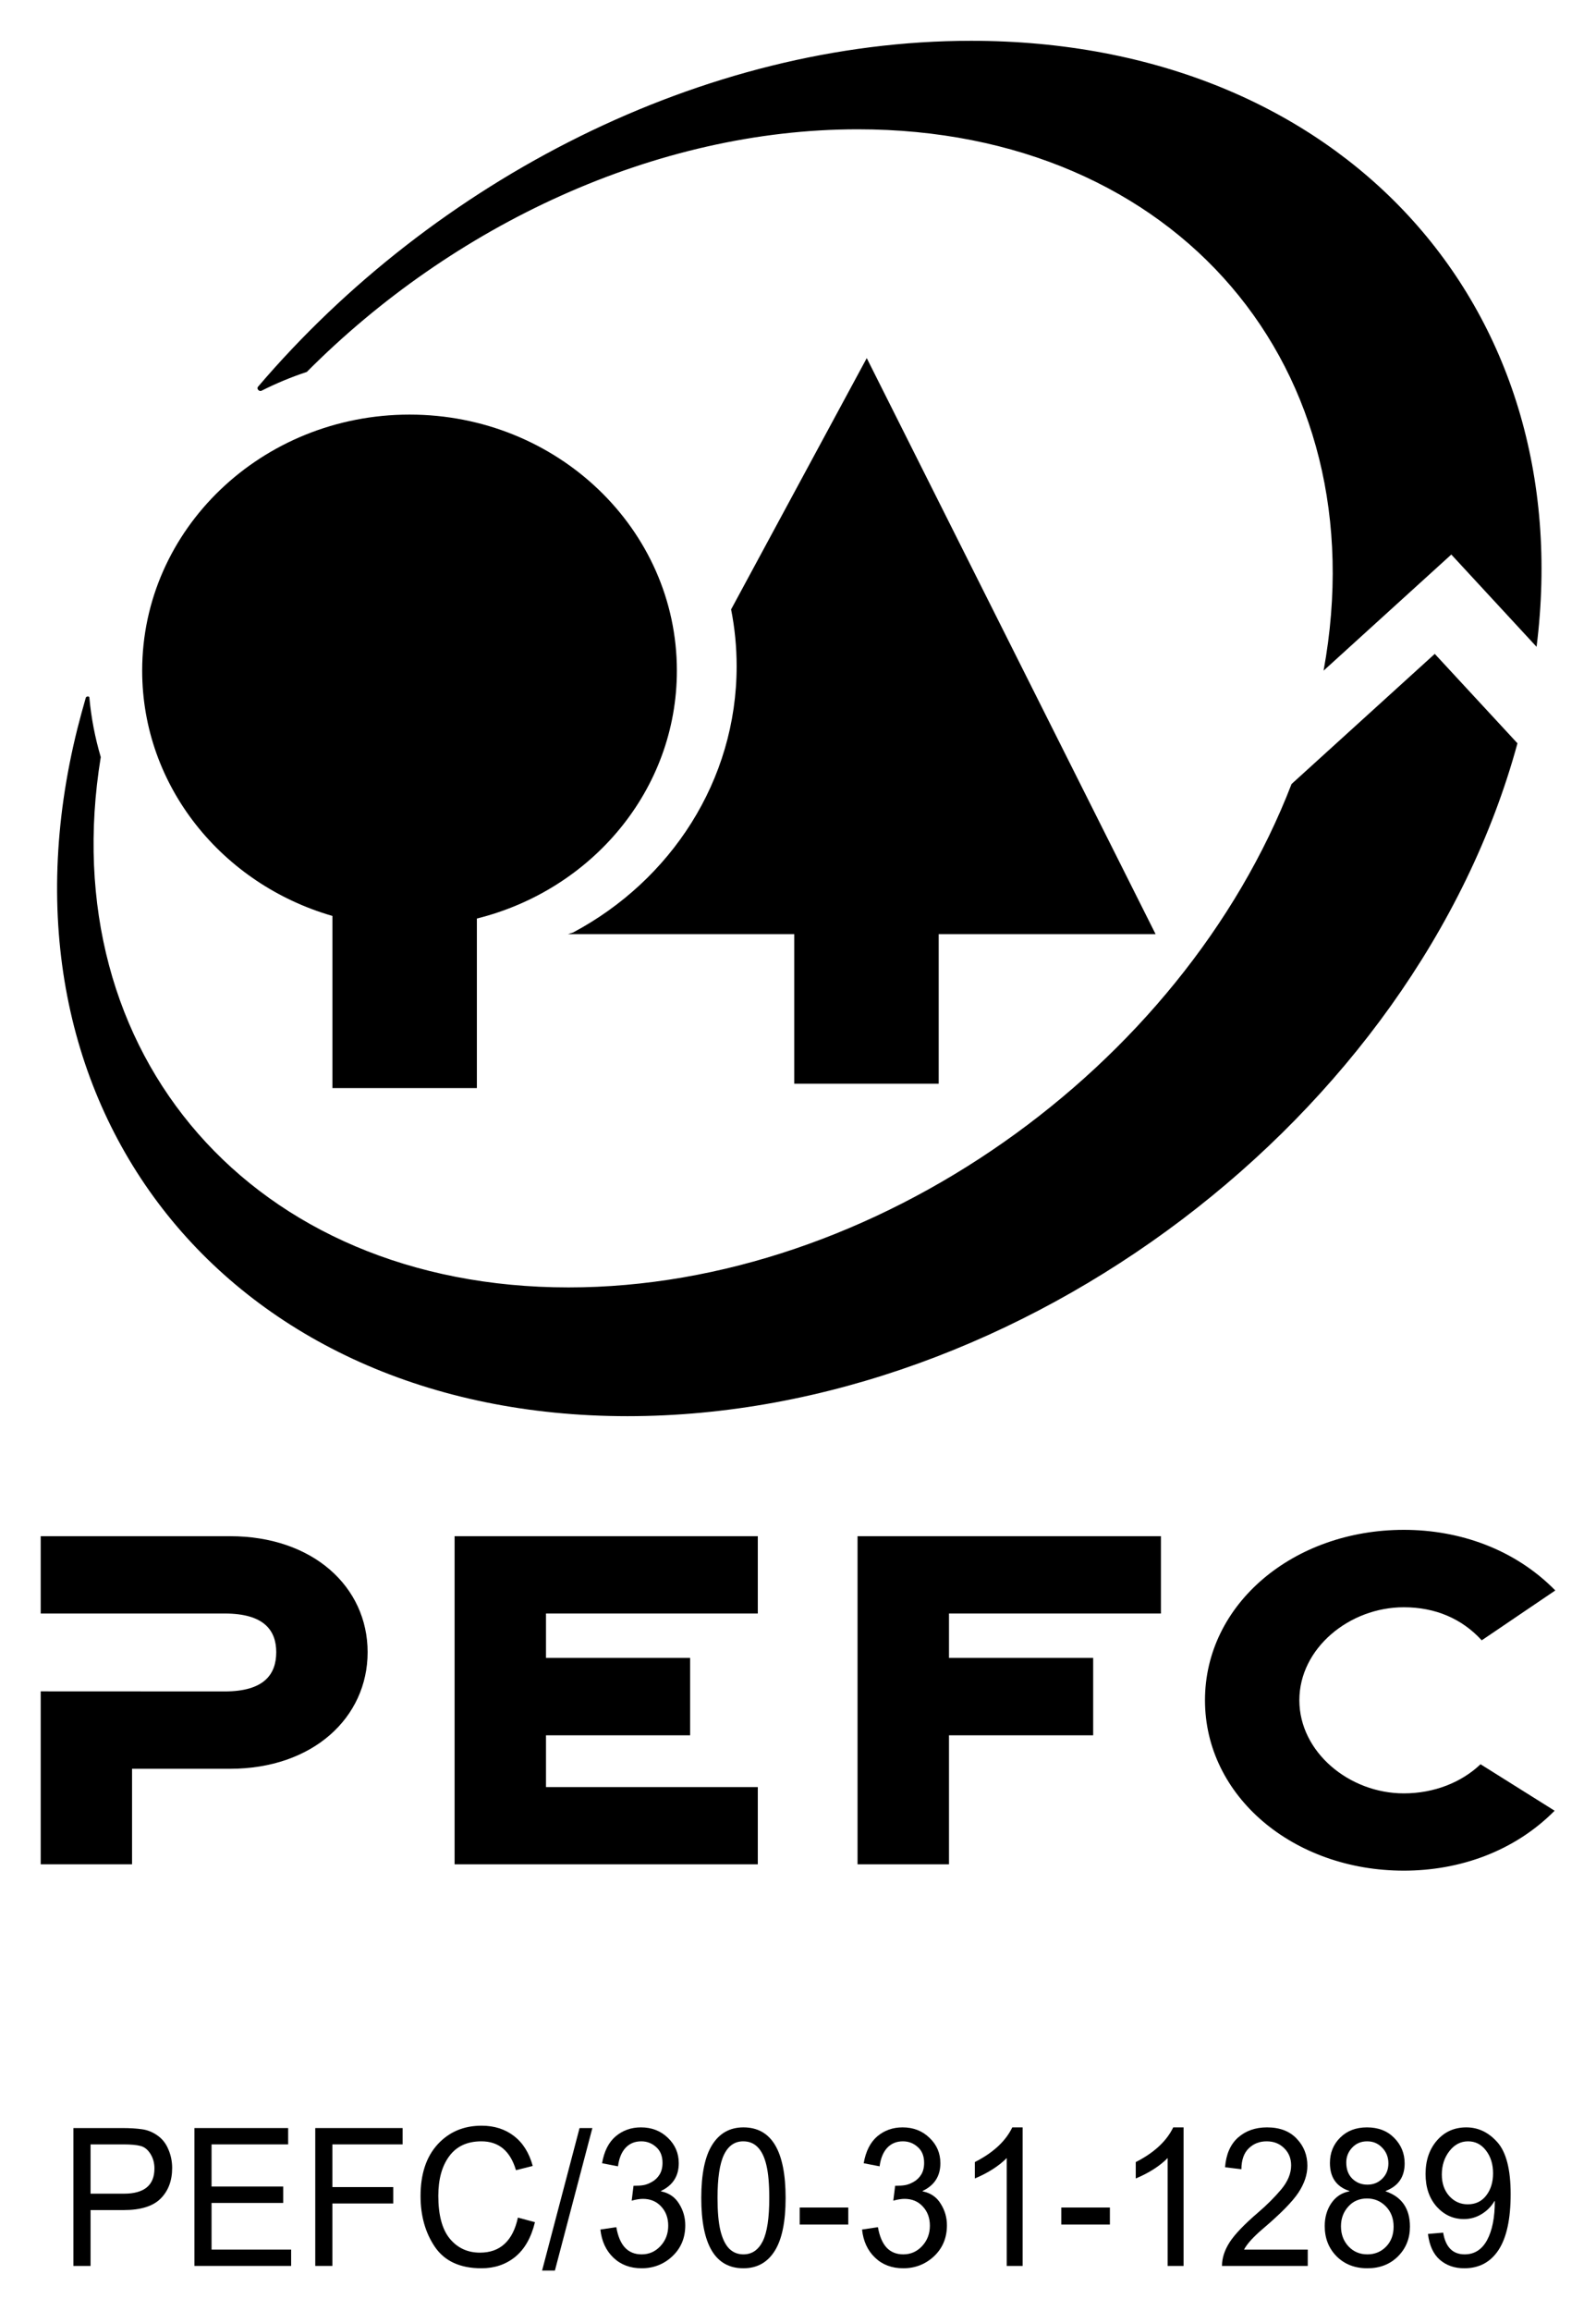
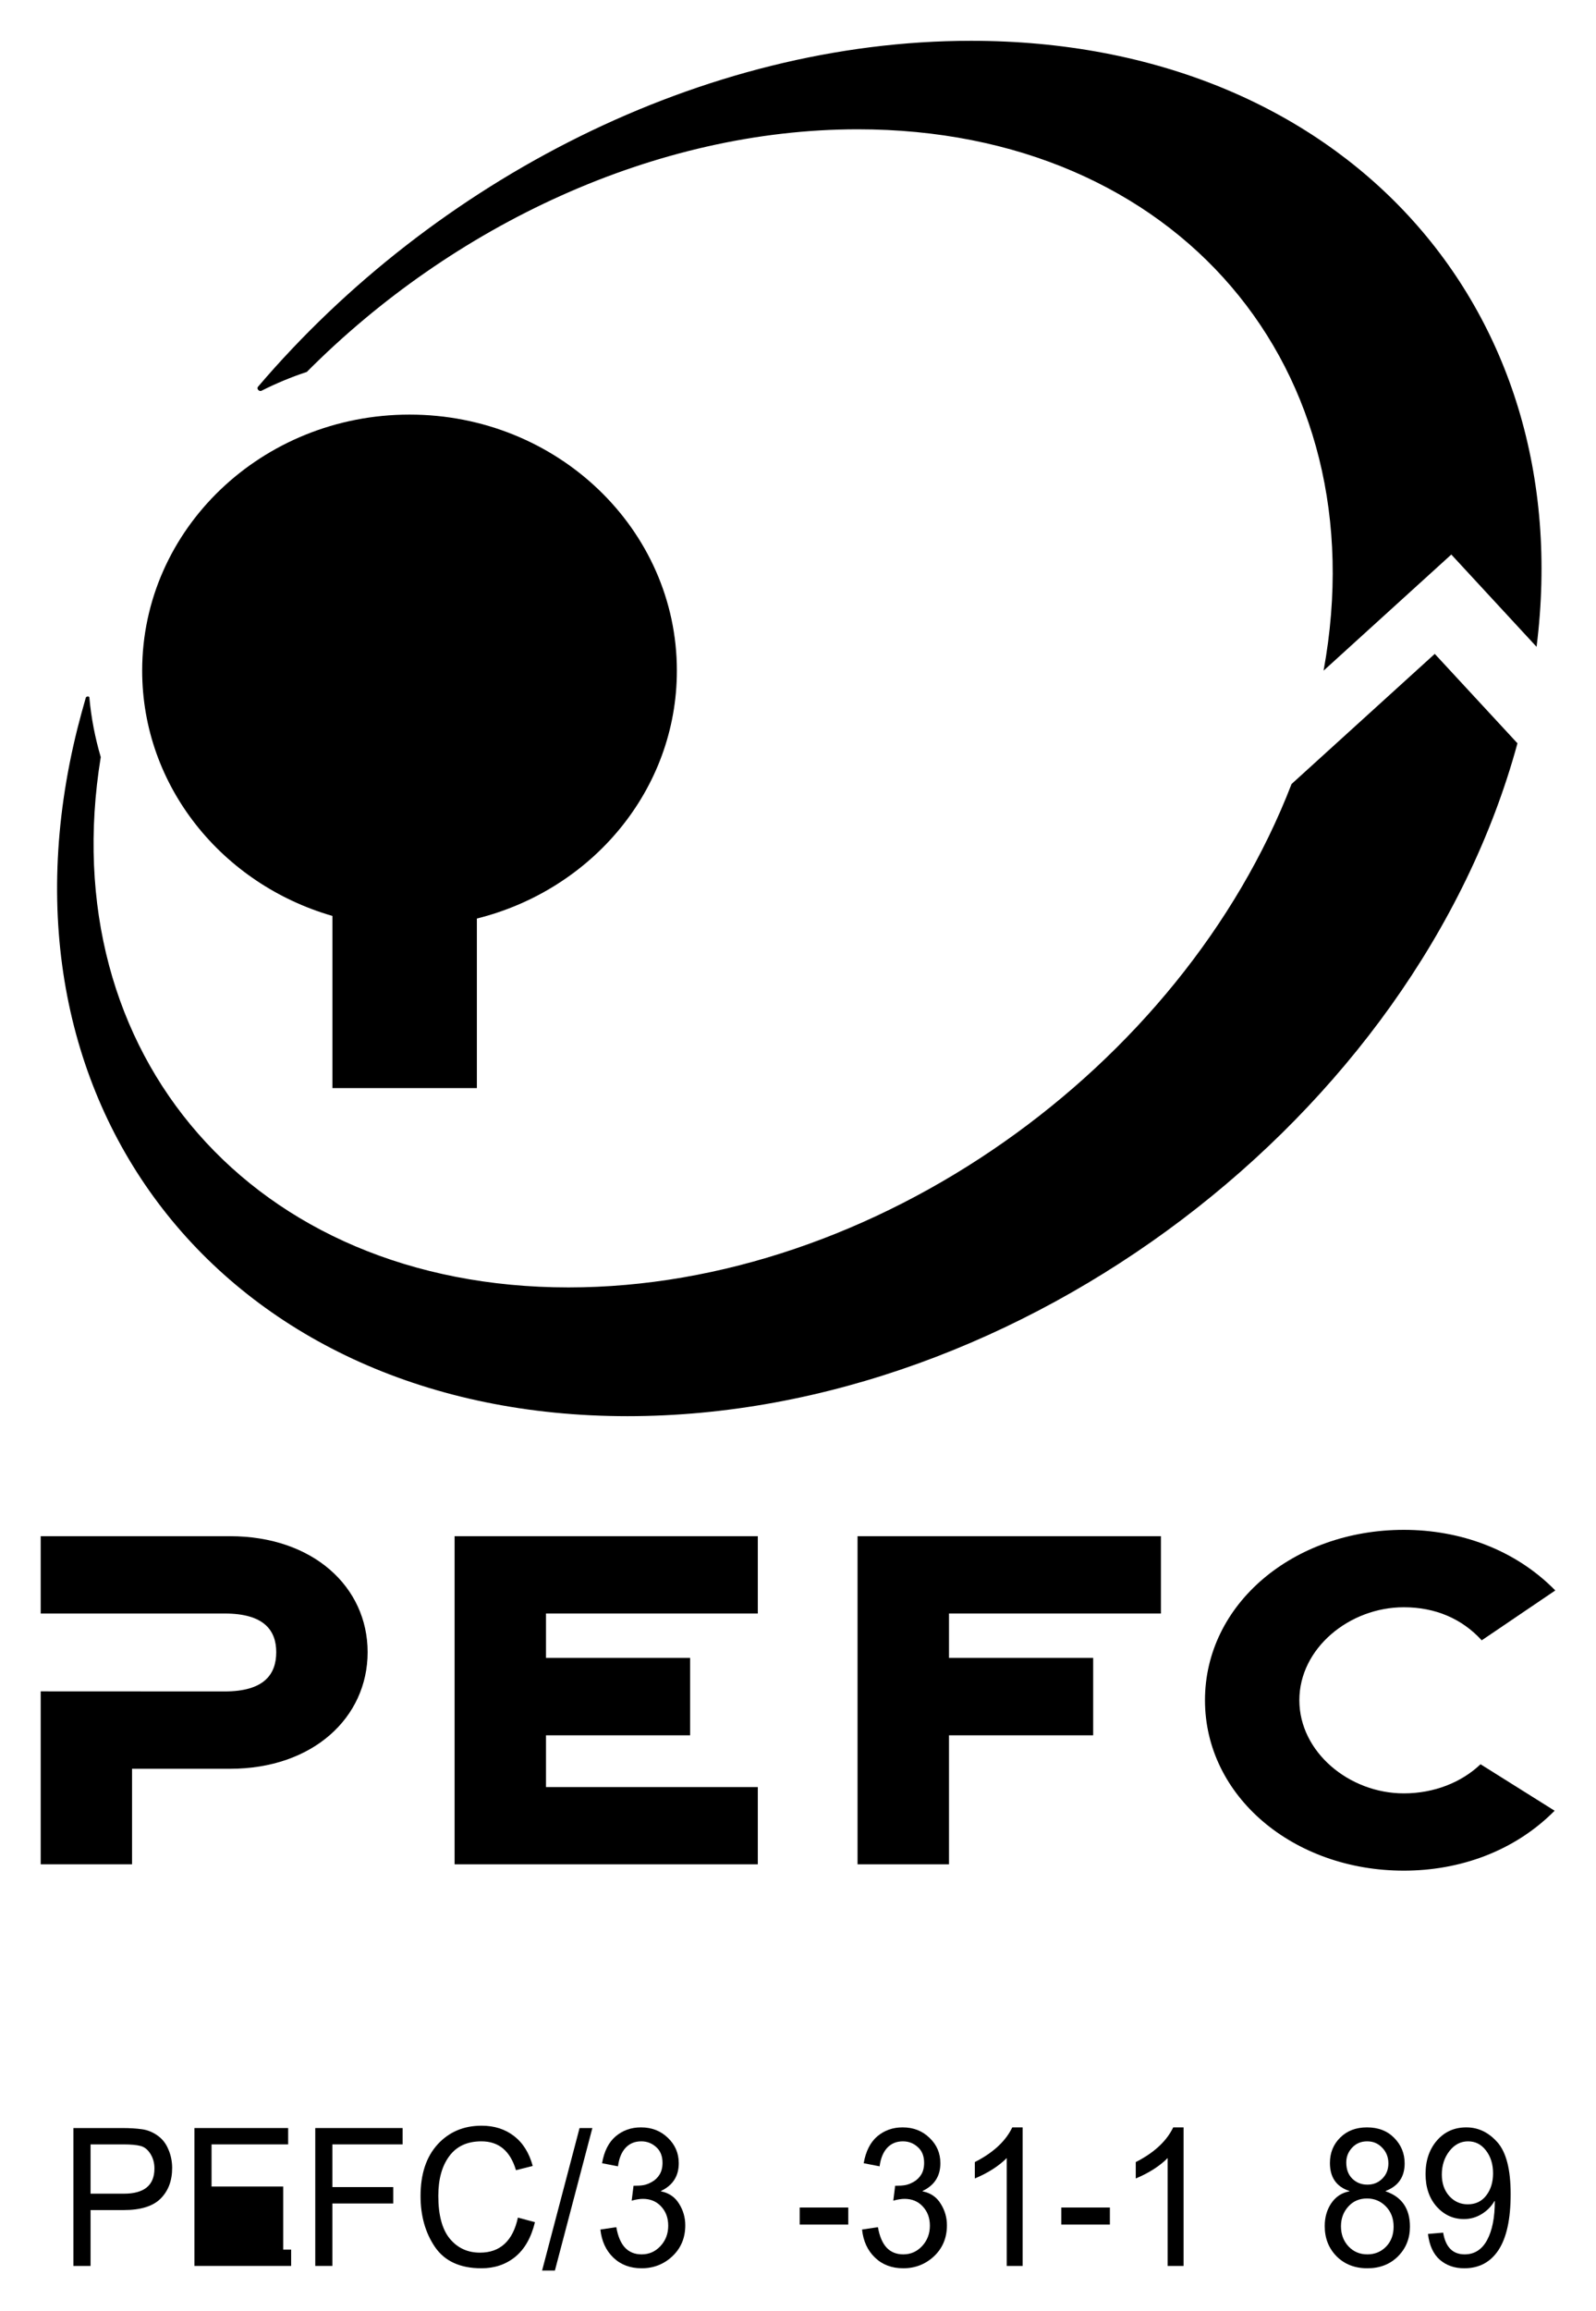
<svg xmlns="http://www.w3.org/2000/svg" width="38" height="55" viewBox="0 0 38 55" fill="none">
  <g id="Group 146">
    <g id="logo">
      <path id="Fill-8" d="M5.475 36.556H0.969V38.396H5.348C6.295 38.396 6.577 38.804 6.577 39.316C6.577 39.838 6.295 40.25 5.348 40.25L0.969 40.248V44.364H3.144V42.091H5.475C7.452 42.091 8.753 40.871 8.753 39.316C8.753 37.761 7.452 36.556 5.475 36.556Z" fill="black" />
      <path id="Fill-9" d="M10.824 44.364H18.043V42.526H13V41.294H16.431V39.452H13V38.396H18.043V36.556H10.824V44.364Z" fill="black" />
      <path id="Fill-10" d="M20.418 44.364H22.595V41.294H26.028V39.452H22.595V38.396H27.641V36.556H20.418V44.364Z" fill="black" />
      <path id="Fill-11" d="M33.424 38.247C34.175 38.247 34.809 38.519 35.279 39.034L37.031 37.847C36.066 36.864 34.752 36.405 33.424 36.405C30.796 36.405 28.69 38.17 28.69 40.459C28.69 42.748 30.796 44.515 33.424 44.515C34.745 44.515 36.051 44.061 37.015 43.089L35.251 41.983C34.796 42.416 34.144 42.676 33.424 42.676C32.125 42.676 30.937 41.693 30.937 40.459C30.937 39.226 32.125 38.247 33.424 38.247Z" fill="black" />
-       <path id="Fill-12" d="M22.35 25.788V22.229H27.514L20.637 8.522L17.407 14.502C17.494 14.94 17.539 15.391 17.539 15.854C17.539 18.578 15.968 20.951 13.647 22.189L13.525 22.229H18.911V25.788H22.35Z" fill="black" />
      <path id="Fill-13" d="M7.915 21.796V25.893H11.354V21.858C14.095 21.176 16.116 18.795 16.116 15.959C16.116 12.594 13.267 9.866 9.752 9.866C6.235 9.866 3.385 12.594 3.385 15.959C3.385 18.713 5.294 21.04 7.915 21.796Z" fill="black" />
      <path id="Fill-14" d="M6.231 9.296C6.575 9.123 6.933 8.973 7.305 8.851C10.781 5.356 15.61 3.077 20.424 3.077C28.031 3.077 32.832 8.766 31.514 15.959L34.555 13.196L36.585 15.392C37.605 7.27 31.924 0.971 23.121 0.971C16.736 0.971 10.335 4.287 6.139 9.208C6.139 9.208 6.115 9.243 6.15 9.28C6.188 9.321 6.231 9.296 6.231 9.296Z" fill="black" />
      <path id="Fill-15" d="M14.94 33.7C24.31 33.7 33.712 26.562 36.13 17.688L34.161 15.56L30.751 18.657C28.142 25.417 20.82 30.636 13.536 30.636C6.021 30.636 1.246 25.085 2.399 18.016C2.265 17.562 2.172 17.088 2.128 16.602C2.128 16.602 2.131 16.569 2.083 16.574C2.053 16.576 2.043 16.602 2.043 16.602C1.972 16.846 1.907 17.09 1.844 17.334C-0.417 26.375 5.446 33.7 14.94 33.7Z" fill="black" />
    </g>
    <g id="PEFC/30-31-1289">
      <path d="M1.748 50.64H2.911C3.095 50.64 3.253 50.65 3.384 50.669C3.518 50.688 3.641 50.739 3.755 50.821C3.868 50.902 3.954 51.012 4.011 51.153C4.07 51.291 4.099 51.437 4.099 51.589C4.099 51.892 4.008 52.135 3.824 52.319C3.642 52.501 3.349 52.592 2.945 52.592H2.156V53.921H1.748V50.64ZM2.156 52.202H2.949C3.434 52.202 3.677 52.002 3.677 51.602C3.677 51.471 3.645 51.355 3.582 51.255C3.519 51.154 3.441 51.091 3.349 51.067C3.257 51.042 3.121 51.029 2.941 51.029H2.156V52.202Z" fill="black" />
-       <path d="M6.932 53.921H4.629V50.64H6.861V51.029H5.037V52.032H6.743V52.422H5.037V53.532H6.932V53.921Z" fill="black" />
+       <path d="M6.932 53.921H4.629V50.64H6.861V51.029H5.037V52.032H6.743V52.422V53.532H6.932V53.921Z" fill="black" />
      <path d="M9.586 51.029H7.914V52.045H9.363V52.435H7.914V53.921H7.506V50.64H9.586V51.029Z" fill="black" />
      <path d="M12.737 52.88C12.647 53.249 12.49 53.524 12.266 53.706C12.043 53.887 11.775 53.977 11.462 53.977C10.958 53.977 10.59 53.809 10.358 53.473C10.128 53.136 10.013 52.731 10.013 52.258C10.013 51.734 10.149 51.325 10.419 51.029C10.691 50.732 11.04 50.584 11.467 50.584C11.767 50.584 12.023 50.665 12.236 50.828C12.449 50.991 12.599 51.229 12.684 51.542L12.285 51.643C12.217 51.414 12.115 51.243 11.978 51.128C11.84 51.013 11.668 50.956 11.462 50.956C11.126 50.956 10.871 51.073 10.697 51.309C10.523 51.543 10.436 51.858 10.436 52.254C10.436 52.71 10.527 53.05 10.709 53.272C10.893 53.494 11.132 53.605 11.427 53.605C11.668 53.605 11.863 53.536 12.013 53.397C12.165 53.258 12.271 53.05 12.331 52.771L12.737 52.88Z" fill="black" />
      <path d="M14.104 50.64L13.212 54.031H12.907L13.799 50.64H14.104Z" fill="black" />
      <path d="M15.738 52.146C15.929 52.185 16.072 52.283 16.169 52.442C16.267 52.598 16.316 52.769 16.316 52.954C16.316 53.252 16.214 53.498 16.009 53.691C15.806 53.881 15.562 53.977 15.277 53.977C15.005 53.977 14.781 53.893 14.604 53.724C14.428 53.555 14.325 53.332 14.295 53.055L14.674 52.999C14.712 53.215 14.78 53.377 14.88 53.485C14.981 53.592 15.113 53.646 15.277 53.646C15.454 53.646 15.603 53.58 15.725 53.449C15.849 53.316 15.91 53.154 15.91 52.963C15.91 52.78 15.854 52.627 15.742 52.507C15.631 52.386 15.486 52.325 15.307 52.325C15.234 52.325 15.145 52.339 15.04 52.368L15.084 52.014C15.185 52.014 15.265 52.009 15.324 51.998C15.383 51.988 15.448 51.963 15.521 51.922C15.594 51.882 15.655 51.825 15.702 51.75C15.75 51.674 15.774 51.58 15.774 51.468C15.774 51.305 15.723 51.179 15.62 51.09C15.519 51 15.402 50.956 15.269 50.956C15.116 50.956 14.991 51.007 14.895 51.11C14.799 51.213 14.739 51.36 14.714 51.551L14.335 51.477C14.384 51.192 14.492 50.979 14.659 50.837C14.827 50.695 15.028 50.624 15.261 50.624C15.517 50.624 15.731 50.707 15.902 50.873C16.074 51.037 16.161 51.238 16.161 51.477C16.161 51.783 16.02 52.003 15.738 52.137V52.146Z" fill="black" />
-       <path d="M17.7 50.624C18.37 50.624 18.705 51.184 18.705 52.303C18.705 52.868 18.619 53.289 18.445 53.565C18.272 53.84 18.024 53.977 17.7 53.977C17.031 53.977 16.697 53.419 16.697 52.303C16.697 51.737 16.783 51.317 16.956 51.041C17.13 50.763 17.378 50.624 17.7 50.624ZM17.7 53.646C17.903 53.646 18.057 53.541 18.161 53.332C18.265 53.122 18.316 52.779 18.316 52.303C18.316 51.972 18.293 51.711 18.247 51.522C18.202 51.331 18.133 51.189 18.041 51.096C17.95 51.002 17.835 50.956 17.696 50.956C17.493 50.956 17.34 51.062 17.237 51.276C17.135 51.489 17.084 51.831 17.084 52.303C17.084 52.63 17.107 52.889 17.153 53.08C17.2 53.27 17.268 53.413 17.359 53.507C17.451 53.599 17.564 53.646 17.7 53.646Z" fill="black" />
      <path d="M20.197 52.936H19.04V52.531H20.197V52.936Z" fill="black" />
      <path d="M21.967 52.146C22.158 52.185 22.302 52.283 22.398 52.442C22.497 52.598 22.546 52.769 22.546 52.954C22.546 53.252 22.443 53.498 22.239 53.691C22.035 53.881 21.791 53.977 21.507 53.977C21.235 53.977 21.01 53.893 20.834 53.724C20.657 53.555 20.554 53.332 20.525 53.055L20.903 52.999C20.941 53.215 21.01 53.377 21.109 53.485C21.21 53.592 21.343 53.646 21.507 53.646C21.683 53.646 21.833 53.58 21.955 53.449C22.078 53.316 22.14 53.154 22.14 52.963C22.14 52.78 22.084 52.627 21.971 52.507C21.861 52.386 21.716 52.325 21.536 52.325C21.463 52.325 21.374 52.339 21.269 52.368L21.313 52.014C21.414 52.014 21.494 52.009 21.553 51.998C21.612 51.988 21.678 51.963 21.751 51.922C21.824 51.882 21.884 51.825 21.932 51.75C21.979 51.674 22.003 51.58 22.003 51.468C22.003 51.305 21.952 51.179 21.849 51.09C21.749 51 21.631 50.956 21.498 50.956C21.346 50.956 21.221 51.007 21.124 51.11C21.029 51.213 20.968 51.36 20.943 51.551L20.564 51.477C20.614 51.192 20.722 50.979 20.888 50.837C21.057 50.695 21.257 50.624 21.49 50.624C21.747 50.624 21.96 50.707 22.131 50.873C22.304 51.037 22.39 51.238 22.39 51.477C22.39 51.783 22.249 52.003 21.967 52.137V52.146Z" fill="black" />
      <path d="M24.348 53.921H23.97V51.354C23.78 51.545 23.527 51.707 23.21 51.84V51.45C23.646 51.228 23.944 50.953 24.102 50.624H24.348V53.921Z" fill="black" />
      <path d="M26.426 52.936H25.269V52.531H26.426V52.936Z" fill="black" />
      <path d="M28.18 53.921H27.801V51.354C27.612 51.545 27.359 51.707 27.042 51.84V51.45C27.478 51.228 27.775 50.953 27.934 50.624H28.18V53.921Z" fill="black" />
-       <path d="M31.137 53.921H29.095C29.095 53.736 29.155 53.549 29.276 53.359C29.398 53.17 29.625 52.932 29.957 52.648C30.16 52.474 30.342 52.293 30.502 52.104C30.662 51.913 30.741 51.721 30.741 51.529C30.741 51.363 30.686 51.226 30.575 51.119C30.466 51.01 30.327 50.956 30.159 50.956C29.989 50.956 29.847 51.011 29.732 51.123C29.617 51.234 29.559 51.399 29.557 51.62L29.168 51.573C29.192 51.266 29.294 51.031 29.475 50.868C29.658 50.706 29.888 50.624 30.167 50.624C30.47 50.624 30.706 50.714 30.874 50.893C31.044 51.07 31.128 51.285 31.128 51.537C31.128 51.748 31.057 51.961 30.914 52.178C30.772 52.392 30.489 52.68 30.064 53.041C29.841 53.231 29.693 53.394 29.62 53.532H31.137V53.921Z" fill="black" />
      <path d="M32.992 52.146C33.377 52.278 33.57 52.557 33.57 52.986C33.57 53.267 33.475 53.503 33.286 53.693C33.097 53.882 32.854 53.977 32.556 53.977C32.256 53.977 32.012 53.881 31.822 53.691C31.634 53.499 31.541 53.26 31.541 52.972C31.541 52.765 31.593 52.583 31.698 52.428C31.805 52.273 31.948 52.179 32.127 52.146V52.137C31.819 52.036 31.665 51.814 31.665 51.472C31.665 51.231 31.746 51.029 31.909 50.868C32.071 50.706 32.284 50.624 32.548 50.624C32.816 50.624 33.032 50.708 33.196 50.875C33.361 51.042 33.444 51.244 33.444 51.481C33.444 51.804 33.293 52.022 32.992 52.137V52.146ZM32.556 51.987C32.698 51.987 32.816 51.94 32.912 51.844C33.009 51.747 33.057 51.626 33.057 51.481C33.057 51.334 33.008 51.209 32.91 51.108C32.813 51.006 32.694 50.956 32.552 50.956C32.408 50.956 32.289 51.005 32.195 51.105C32.101 51.205 32.054 51.323 32.054 51.459C32.054 51.622 32.102 51.751 32.199 51.846C32.296 51.94 32.415 51.987 32.556 51.987ZM32.556 53.646C32.734 53.646 32.883 53.584 33.002 53.462C33.121 53.34 33.181 53.181 33.181 52.986C33.181 52.79 33.119 52.63 32.996 52.504C32.874 52.379 32.725 52.316 32.548 52.316C32.364 52.316 32.215 52.381 32.1 52.511C31.985 52.639 31.928 52.794 31.928 52.977C31.928 53.166 31.986 53.325 32.104 53.453C32.223 53.581 32.374 53.646 32.556 53.646Z" fill="black" />
      <path d="M35.583 52.377C35.508 52.505 35.406 52.609 35.276 52.688C35.147 52.767 35.007 52.806 34.855 52.806C34.601 52.806 34.385 52.708 34.207 52.511C34.031 52.312 33.942 52.054 33.942 51.734C33.942 51.409 34.033 51.143 34.214 50.935C34.395 50.728 34.627 50.624 34.912 50.624C35.198 50.624 35.445 50.743 35.654 50.98C35.863 51.217 35.968 51.628 35.968 52.211C35.968 52.803 35.872 53.246 35.682 53.538C35.491 53.831 35.218 53.977 34.864 53.977C34.632 53.977 34.439 53.91 34.283 53.776C34.127 53.64 34.033 53.435 33.999 53.16L34.361 53.129C34.418 53.473 34.589 53.646 34.872 53.646C35.105 53.646 35.283 53.533 35.406 53.308C35.529 53.081 35.591 52.771 35.591 52.377H35.583ZM34.946 52.455C35.131 52.455 35.277 52.386 35.385 52.247C35.494 52.107 35.549 51.93 35.549 51.717C35.549 51.5 35.493 51.32 35.381 51.175C35.27 51.029 35.128 50.956 34.954 50.956C34.779 50.956 34.631 51.033 34.51 51.188C34.39 51.342 34.329 51.529 34.329 51.748C34.329 51.955 34.388 52.125 34.506 52.258C34.625 52.389 34.772 52.455 34.946 52.455Z" fill="black" />
    </g>
  </g>
</svg>